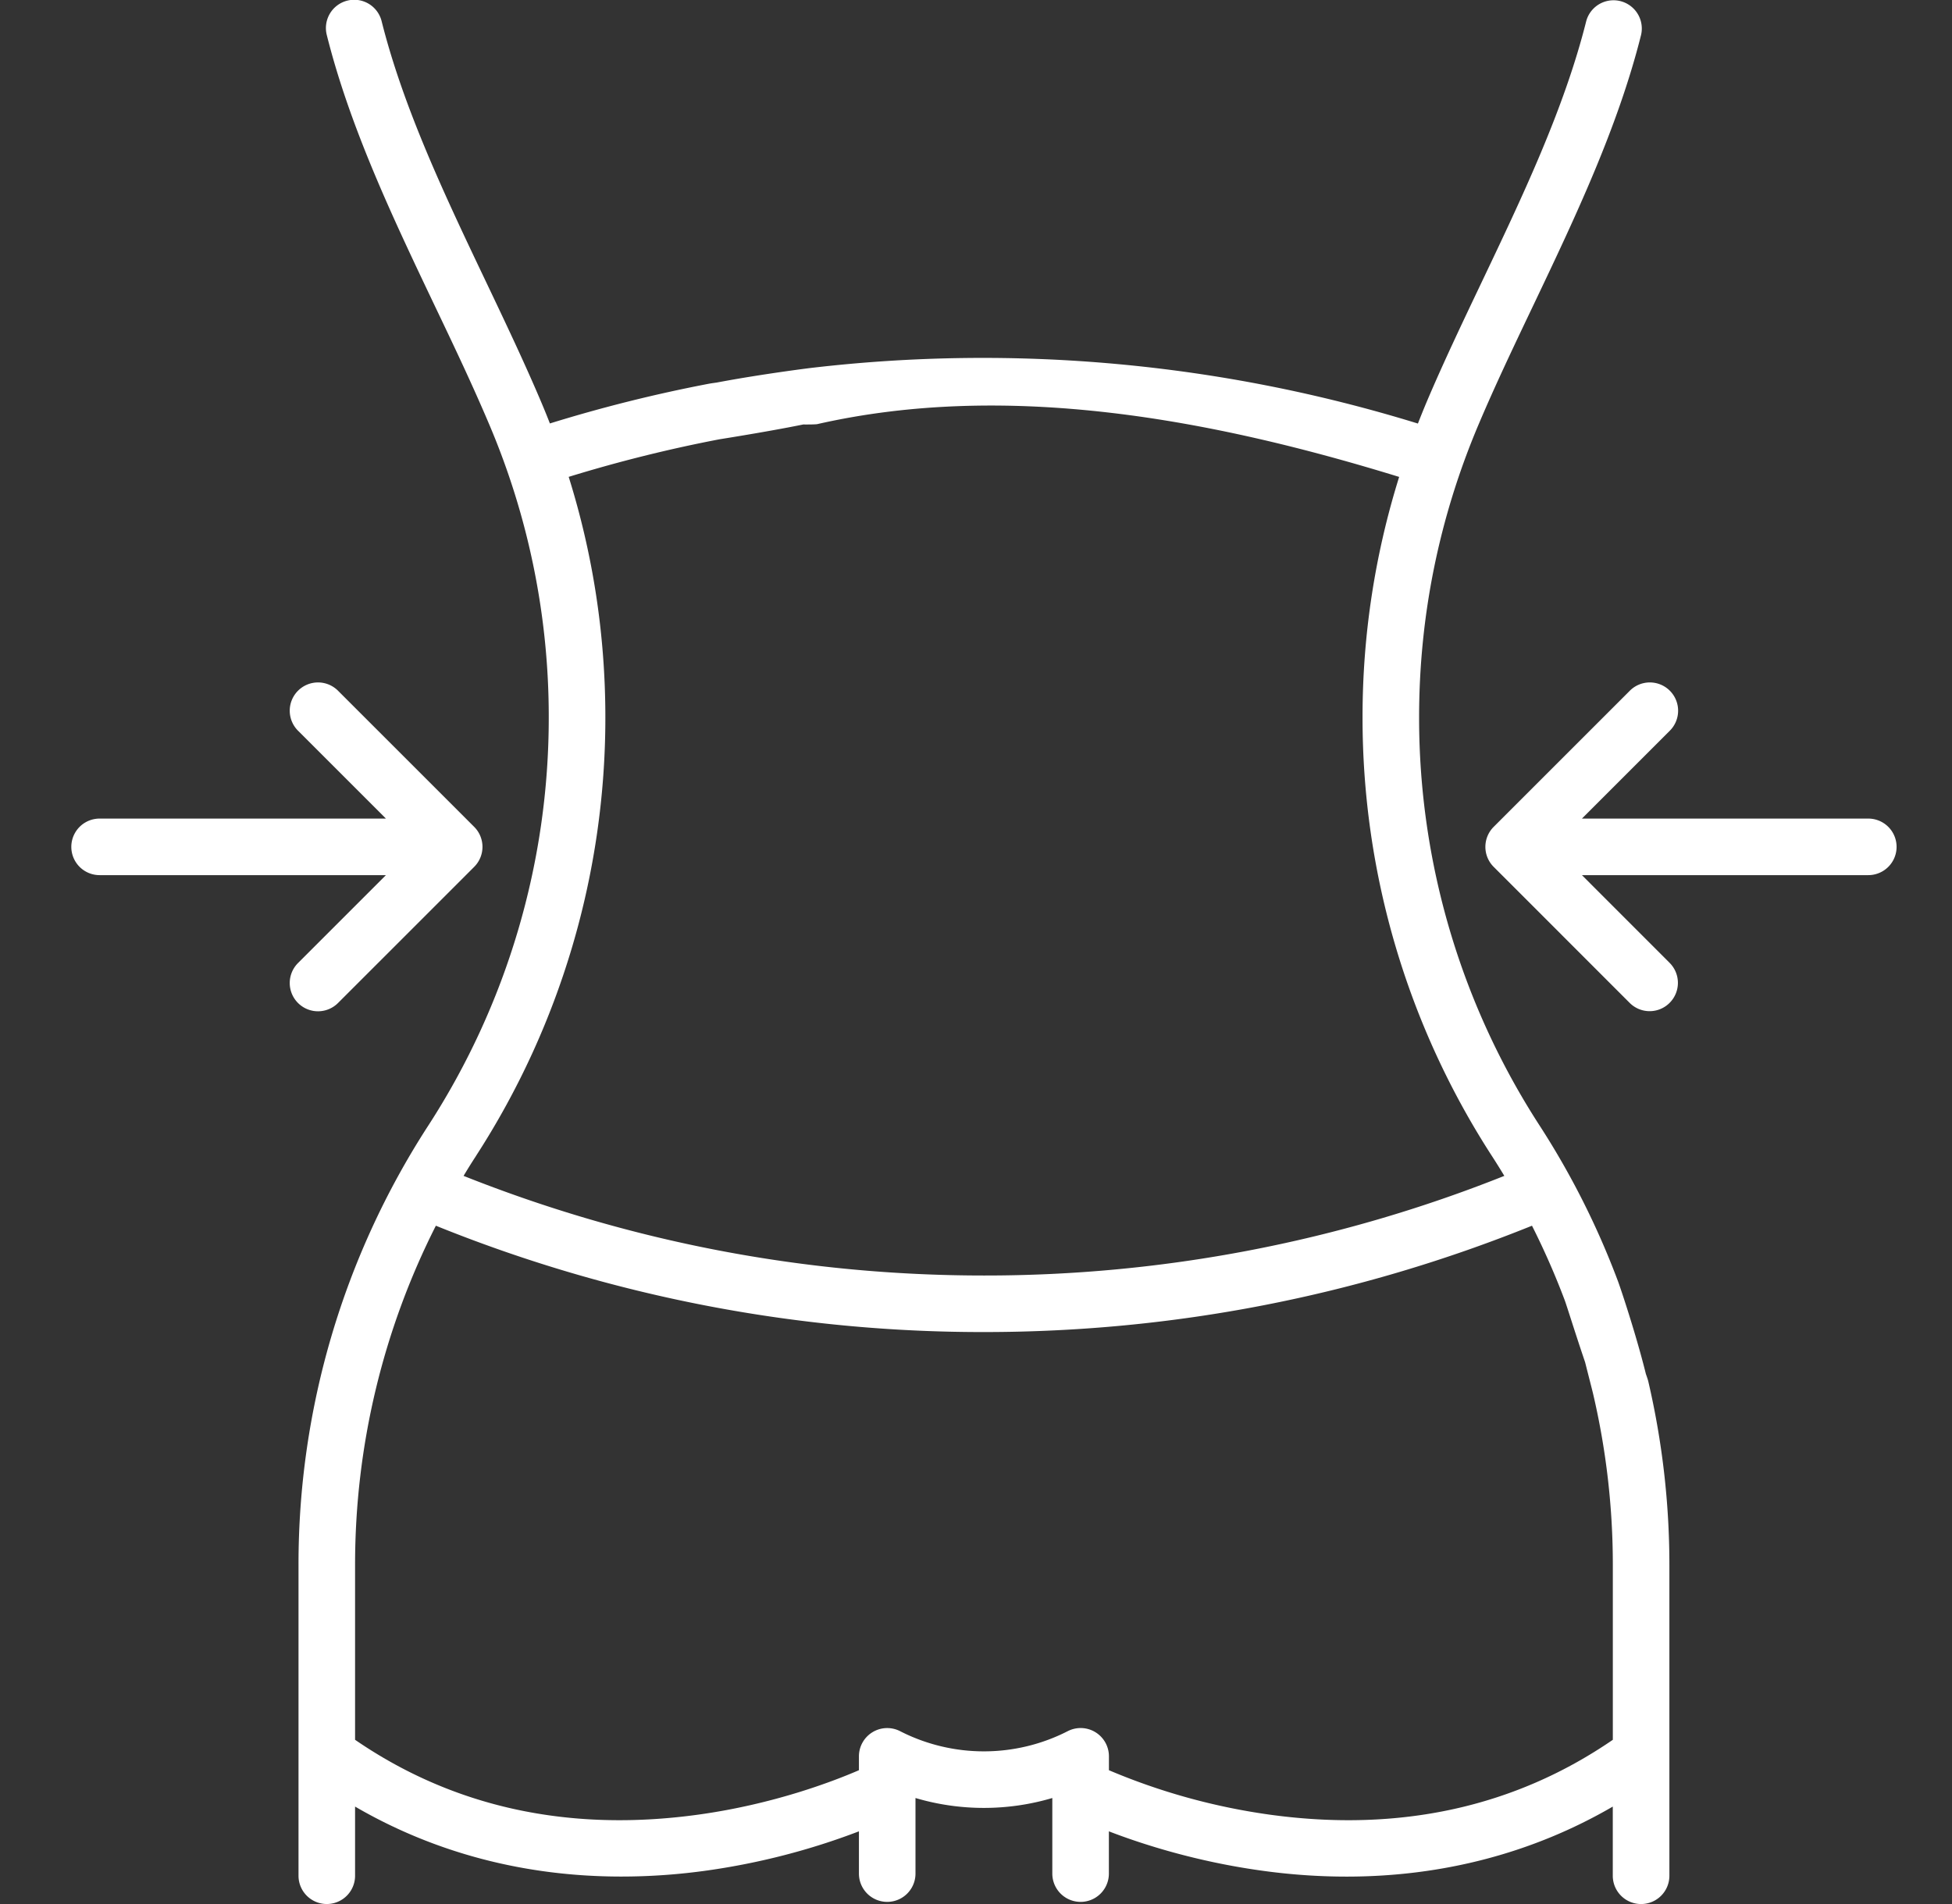
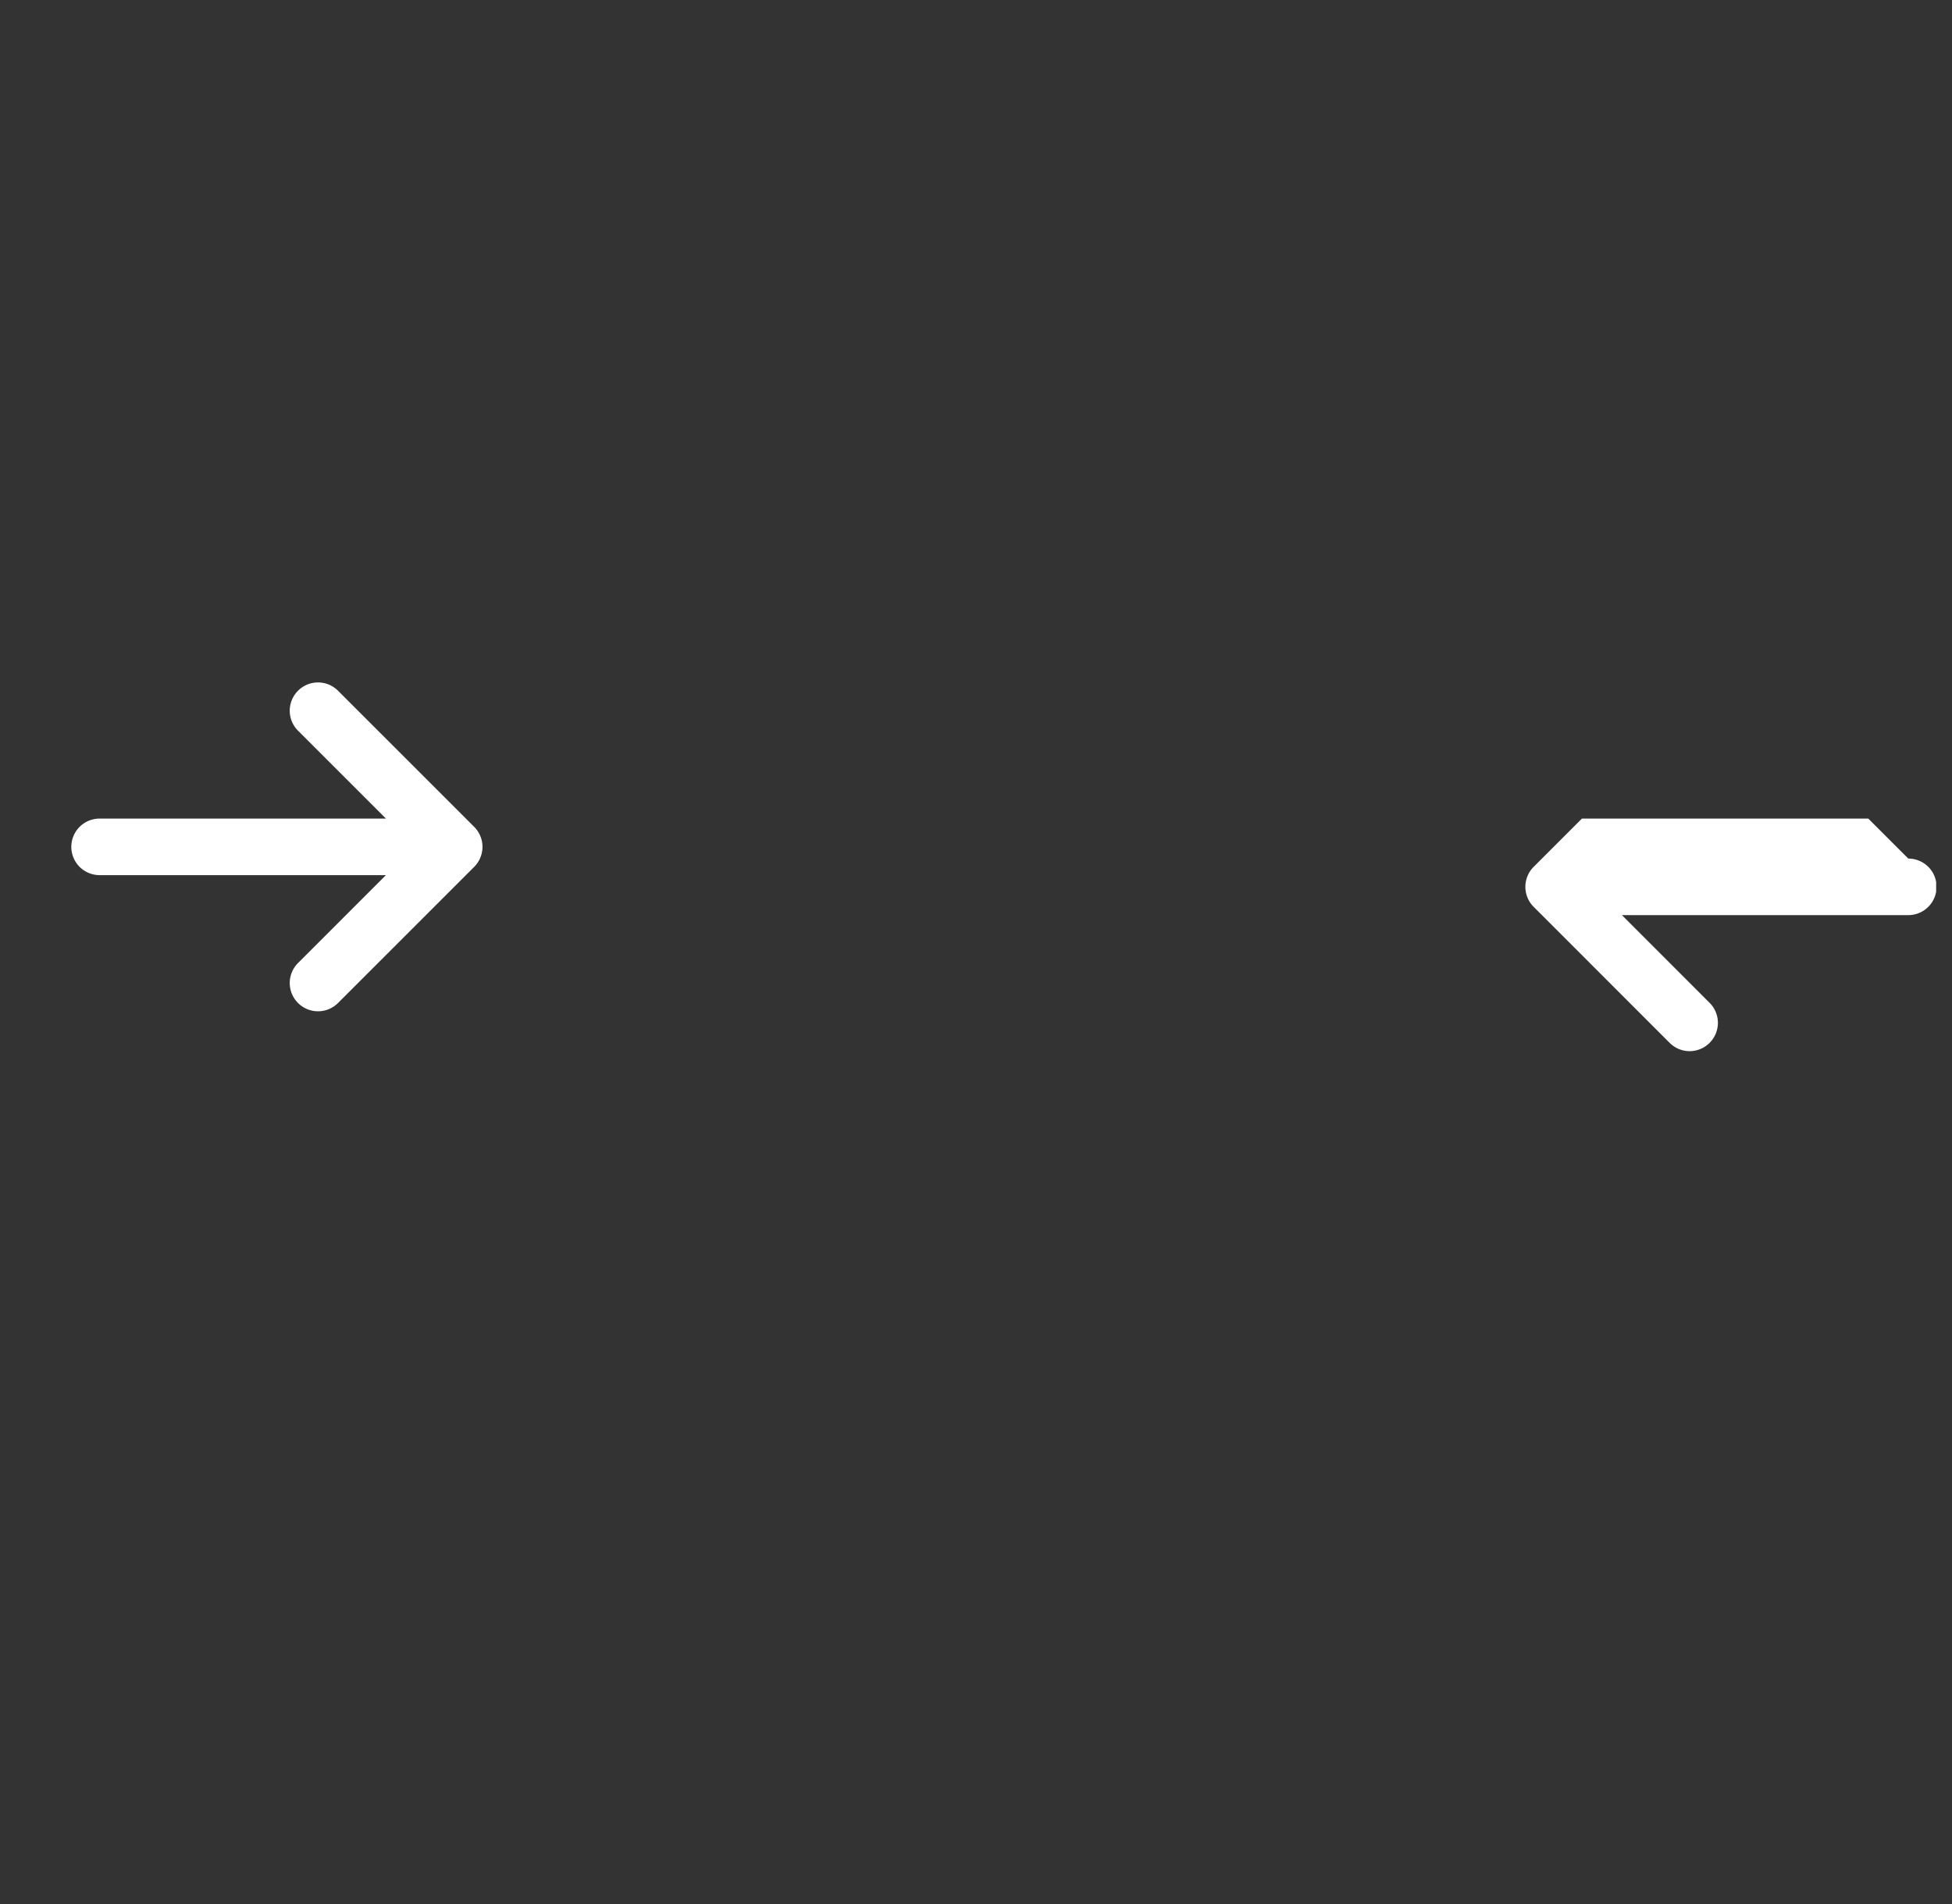
<svg xmlns="http://www.w3.org/2000/svg" width="41" height="40" fill="none">
  <rect width="100%" height="100%" fill="#333333" stroke="none" />
  <g clip-path="url(#a)" fill="#fff">
-     <path d="M34.62 29.017c-.074-.32-1.634-4.091-1.953-4.017-.32.075.722 3.967.796 4.287.274 1.173.413 2.38.413 3.585v3.678c-2.065 1.418-4.49 1.948-7.211 1.572a13.346 13.346 0 0 1-3.373-.933v-.292a.594.594 0 0 0-.866-.528 3.867 3.867 0 0 1-3.52 0 .594.594 0 0 0-.865.528v.292c-.56.242-1.802.716-3.373.933-2.72.376-5.145-.154-7.21-1.572v-3.678c0-2.488.583-4.92 1.697-7.122a30.608 30.608 0 0 0 11.511 2.234c3.969 0 7.839-.752 11.512-2.234.257.51.487 1.033.688 1.567.09.238.872 2.842 1.112 2.842.07 0 .62-.133.689-.159.307-.115-.573-2.794-.689-3.1a16.994 16.994 0 0 0-1.638-3.251 15.752 15.752 0 0 1-2.533-8.578c0-2.128.421-4.2 1.252-6.16.342-.807.728-1.618 1.137-2.476.876-1.84 1.782-3.743 2.272-5.696a.594.594 0 0 0-1.152-.29c-.462 1.84-1.342 3.687-2.193 5.475-.396.832-.806 1.692-1.159 2.524-.063.15-.123.299-.182.45a30.987 30.987 0 0 0-12.76-1.167c-.326.04-3.394.443-3.355.769.039.326 3.17.45 3.495.411 4.005-.911 8.296-.103 12.226 1.108a16.875 16.875 0 0 0-.769 5.052 16.937 16.937 0 0 0 2.724 9.225c.087.134.171.27.254.407a29.423 29.423 0 0 1-10.93 2.093c-3.767 0-7.44-.705-10.93-2.093.082-.137.166-.273.254-.407l.012-.02a16.939 16.939 0 0 0 2.712-9.205c0-1.728-.259-3.42-.77-5.053 1.039-.32 2.1-.585 3.165-.789C19.667 8.5 18.228 8.322 18.167 8c-.062-.322-2.958.001-3.28.062a30.908 30.908 0 0 0-3.337.834c-.058-.15-.119-.299-.182-.448-.352-.831-.762-1.692-1.158-2.524C9.359 4.137 8.479 2.289 8.017.45a.594.594 0 1 0-1.152.29c.49 1.953 1.396 3.855 2.272 5.695.41.858.795 1.67 1.137 2.477a15.688 15.688 0 0 1 1.252 6.159 15.753 15.753 0 0 1-2.545 8.598 16.939 16.939 0 0 0-2.711 9.203v6.534a.594.594 0 0 0 1.188 0v-1.453c1.67.972 3.565 1.47 5.59 1.47.598 0 1.207-.042 1.825-.13a14.637 14.637 0 0 0 3.168-.82v.888a.594.594 0 0 0 1.188 0v-1.588a5.067 5.067 0 0 0 2.874 0v1.588a.594.594 0 0 0 1.188 0v-.888c.714.275 1.824.63 3.169.82.618.088 1.227.131 1.825.131 2.025 0 3.92-.5 5.59-1.471v1.453a.594.594 0 0 0 1.189 0v-6.534c0-1.296-.15-2.593-.444-3.855Z" />
-     <path d="M39.242 17.197h-6.015l1.842-1.842a.594.594 0 1 0-.84-.84l-2.856 2.856a.594.594 0 0 0 0 .84l2.856 2.857a.592.592 0 0 0 .84 0 .594.594 0 0 0 0-.84l-1.842-1.843h6.015a.594.594 0 0 0 0-1.188ZM9.96 17.371l-2.856-2.856a.594.594 0 1 0-.84.84l1.842 1.842H2.092a.594.594 0 0 0 0 1.188h6.014l-1.842 1.842a.594.594 0 1 0 .84.84l2.856-2.856a.594.594 0 0 0 0-.84Z" />
+     <path d="M39.242 17.197h-6.015l1.842-1.842l-2.856 2.856a.594.594 0 0 0 0 .84l2.856 2.857a.592.592 0 0 0 .84 0 .594.594 0 0 0 0-.84l-1.842-1.843h6.015a.594.594 0 0 0 0-1.188ZM9.96 17.371l-2.856-2.856a.594.594 0 1 0-.84.84l1.842 1.842H2.092a.594.594 0 0 0 0 1.188h6.014l-1.842 1.842a.594.594 0 1 0 .84.84l2.856-2.856a.594.594 0 0 0 0-.84Z" />
  </g>
  <defs>
    <clipPath id="a">
      <path fill="#fff" transform="translate(.667)" d="M0 0h40v40H0z" />
    </clipPath>
  </defs>
</svg>